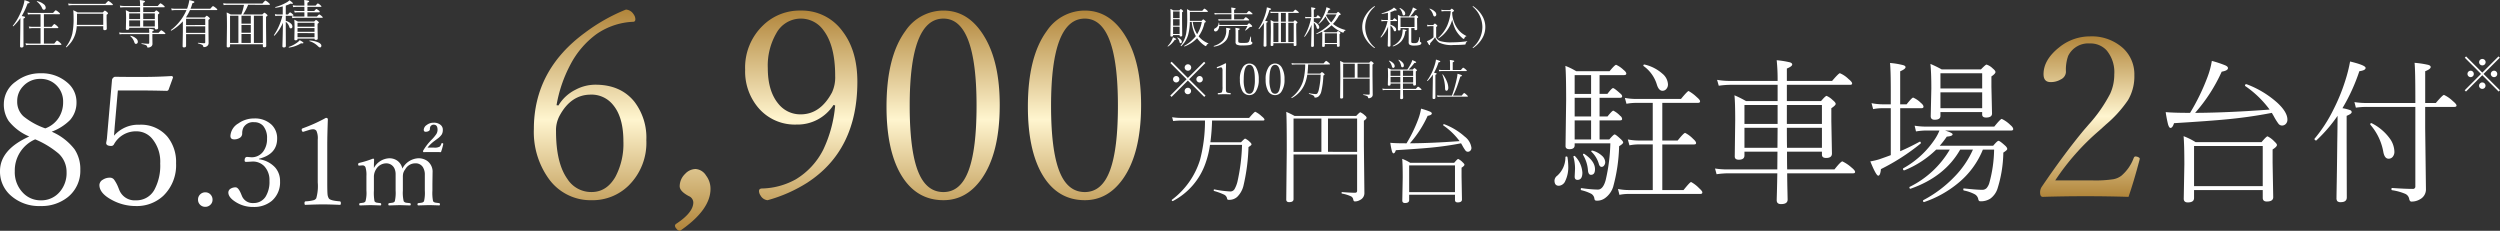
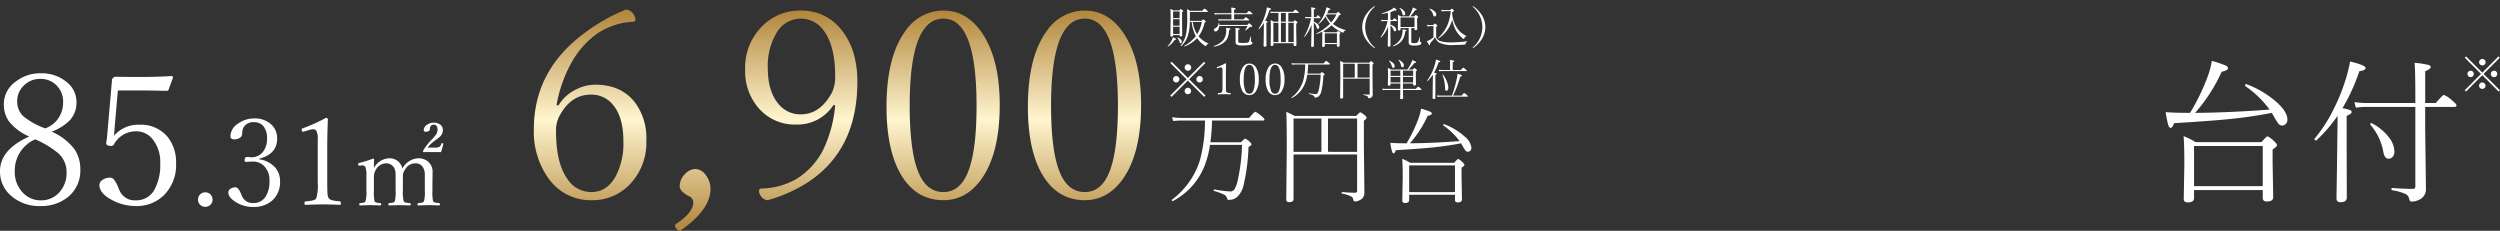
<svg xmlns="http://www.w3.org/2000/svg" width="575.096" height="53.086" viewBox="0 0 575.096 53.086">
  <rect x="0" y="0" width="575.096" height="53.086" fill="#333333" stroke="none" />
  <defs>
    <linearGradient id="linear-gradient" x1="0.5" x2="0.5" y2="1" gradientUnits="objectBoundingBox">
      <stop offset="0" stop-color="#b1853a" />
      <stop offset="0.498" stop-color="#fff5cf" />
      <stop offset="1" stop-color="#b1853a" />
    </linearGradient>
  </defs>
  <g id="price_sp" transform="translate(11588.287 -3582.359)">
    <path id="パス_35357" data-name="パス 35357" d="M4.99,4.759a.74.74,0,1,1,0,1.479A.74.74,0,0,1,4.5,4.949.71.71,0,0,1,4.99,4.759Zm-2.7,2.7a.72.72,0,0,1,.557.249.71.71,0,0,1,.19.493.7.7,0,0,1-.244.547.734.734,0,0,1-.5.19.74.74,0,0,1,0-1.479Zm5.405,0a.7.7,0,0,1,.547.249.721.721,0,0,1,.186.493.7.7,0,0,1-.239.547.71.71,0,0,1-.493.19.726.726,0,0,1-.557-.244A.734.734,0,0,1,7.2,7.654.724.724,0,0,1,7.7,7.459Zm-2.71,2.7a.7.7,0,0,1,.552.249.728.728,0,0,1,.19.5.7.7,0,0,1-.244.547.727.727,0,0,1-.5.186.712.712,0,0,1-.547-.239.7.7,0,0,1-.19-.493.721.721,0,0,1,.244-.552A.7.7,0,0,1,4.99,10.159Zm.3-1.958,3.77,3.76-.3.3L4.99,8.5l-3.75,3.76-.3-.3L4.692,8.2.962,4.471l.3-.3L4.99,7.9l3.73-3.73.3.3Z" transform="translate(-11022.254 3591.164)" fill="#fff" />
    <g id="グループ_6148" data-name="グループ 6148">
      <path id="パス_35347" data-name="パス 35347" d="M9.2-22.705a9.516,9.516,0,0,1,3.955-3.633A9.726,9.726,0,0,1,17.7-27.48q5.771,0,8.936,3.867a13.61,13.61,0,0,1,2.783,8.906A13.79,13.79,0,0,1,25.283-4.219,11.844,11.844,0,0,1,16.816-.908a11.829,11.829,0,0,1-9.9-5.01A18.4,18.4,0,0,1,3.545-17.285q0-13.535,11.748-22.148a41.57,41.57,0,0,1,9.434-5.332,2.265,2.265,0,0,1,1.758,1.084,2,2,0,0,1,.41,1.143q0,.586-.527.586A15.985,15.985,0,0,0,17.9-39.082a20.419,20.419,0,0,0-5.947,6.973A31.059,31.059,0,0,0,8.76-22.764Zm7.441-2.49q-4.541,0-7.148,4.8a7.043,7.043,0,0,0-.85,3.633q0,7.295,2.607,10.957a6.493,6.493,0,0,0,5.566,3.018q3.457,0,5.479-3.486a16.144,16.144,0,0,0,1.846-8.2q0-5.508-2.373-8.35A6.336,6.336,0,0,0,16.641-25.2ZM44.18-3.516q0,4.746-6.738,9.463a.506.506,0,0,1-.352.176,1.022,1.022,0,0,1-.732-.469,1.074,1.074,0,0,1-.352-.674.577.577,0,0,1,.293-.469Q40.225,1.934,40.225-.41A1.639,1.639,0,0,0,39.2-1.846Q37.09-2.959,37.09-4.131a3.99,3.99,0,0,1,1.26-2.842,3.359,3.359,0,0,1,2.4-1.113,3.076,3.076,0,0,1,2.4,1.494A5.026,5.026,0,0,1,44.18-3.516Zm28.3-19.307a9.855,9.855,0,0,1-8.525,4.512,11,11,0,0,1-8.906-4.014,12.9,12.9,0,0,1-2.9-8.584,13.382,13.382,0,0,1,4.189-10.283,12.064,12.064,0,0,1,8.584-3.34,11.551,11.551,0,0,1,9.7,4.863q3.34,4.424,3.34,11.514,0,15.7-11.455,23.174A33.482,33.482,0,0,1,57.3-.908a2.074,2.074,0,0,1-1.611-1.084,1.852,1.852,0,0,1-.352-1.025q0-.586.732-.586a16.767,16.767,0,0,0,7.734-2.109,16.737,16.737,0,0,0,6.328-6.855,29.394,29.394,0,0,0,2.725-10.137ZM64.922-42.686a6.416,6.416,0,0,0-5.6,3.369,14.809,14.809,0,0,0-1.963,8.027q0,5.273,2.432,8.2a6.435,6.435,0,0,0,5.127,2.432q4.512,0,7.207-5.039a8.275,8.275,0,0,0,.732-3.838q0-6.914-2.666-10.43A6.373,6.373,0,0,0,64.922-42.686Zm32.842-1.846q5.889,0,9.492,6.123,3.457,5.83,3.457,15.586,0,11.191-4.248,17.109-3.457,4.8-8.7,4.8-6.445,0-9.932-6.152-3.164-5.625-3.164-15.381Q84.668-33.9,89-39.814A10.513,10.513,0,0,1,97.764-44.531Zm0,1.846Q90-42.686,90-22.646q0,11.309,2.344,16.055,1.875,3.809,5.42,3.809,3.955,0,5.8-5.01,1.816-4.893,1.816-14.854Q105.381-42.686,97.764-42.686Zm32.52-1.846q5.889,0,9.492,6.123,3.457,5.83,3.457,15.586,0,11.191-4.248,17.109-3.457,4.8-8.7,4.8-6.445,0-9.932-6.152-3.164-5.625-3.164-15.381,0-11.455,4.336-17.373A10.513,10.513,0,0,1,130.283-44.531Zm0,1.846q-7.764,0-7.764,20.039,0,11.309,2.344,16.055,1.875,3.809,5.42,3.809,3.955,0,5.8-5.01,1.816-4.893,1.816-14.854Q137.9-42.686,130.283-42.686Z" transform="translate(-11469.023 3629.322)" fill="url(#linear-gradient)" />
-       <path id="パス_35348" data-name="パス 35348" d="M25.734-20.3v8.666h3.533q1.406-1.758,1.723-1.758a6.936,6.936,0,0,1,1.828,1.371q.686.6.686.967,0,.316-.457.316H25.734V-.246h4.887q1.477-1.846,1.74-1.846A7.662,7.662,0,0,1,34.225-.65q.721.633.721.949,0,.352-.457.352H18.07a10.2,10.2,0,0,0-2.2.211L15.539-.492a12.522,12.522,0,0,0,2.5.246h5.5V-10.74H20.373a10.516,10.516,0,0,0-2.2.211l-.369-1.354a13.8,13.8,0,0,0,2.531.246h3.2V-20.3H19.723a12.682,12.682,0,0,0-2.232.211l-.369-1.354a14.572,14.572,0,0,0,2.566.246H30.023q1.512-1.828,1.758-1.828A9.287,9.287,0,0,1,33.7-21.586q.721.6.721.932,0,.352-.475.352ZM5.572-10.986v.439q0,.9-1.2.9-.9,0-.9-.721l.141-10.512q0-6.047-.176-7.928a15.374,15.374,0,0,1,2.5,1.23h7.664q1.213-1.477,1.512-1.477A5.981,5.981,0,0,1,16.8-27.9q.65.51.65.861t-.51.352H11.3v4.324H13.1q1.02-1.336,1.3-1.336t1.617,1.2q.475.369.475.686,0,.352-.475.352H11.3v4.289h1.828Q14.2-18.51,14.467-18.51a5.611,5.611,0,0,1,1.582,1.2.926.926,0,0,1,.439.721q0,.316-.475.316H11.3v4.395h2.232q1-1.16,1.23-1.16.264,0,1.354,1.02.615.563.615.826,0,.3-.932.861A38.907,38.907,0,0,1,14.432-1a5.065,5.065,0,0,1-1.793,2.549,3.064,3.064,0,0,1-1.811.65,1.131,1.131,0,0,1-.562-.088.725.725,0,0,1-.158-.422A1.511,1.511,0,0,0,9.387.615,9.811,9.811,0,0,0,7.1-.211a.221.221,0,0,1-.123-.229q0-.281.211-.246A28.717,28.717,0,0,0,10.9-.352q1.213,0,1.811-2.2a41.083,41.083,0,0,0,1.072-8.437Zm0-11.373H9.352v-4.324H5.572Zm0,.9v4.289H9.352v-4.289Zm0,5.186v4.395H9.352v-4.395Zm15.873-12.48a.152.152,0,0,1-.07-.123q0-.246.264-.246a.072.072,0,0,1,.053.018A9.236,9.236,0,0,1,25.77-27a3.387,3.387,0,0,1,1.266,2.408,1.558,1.558,0,0,1-.4,1.125,1.119,1.119,0,0,1-.861.387q-.826,0-1.266-1.336A8.131,8.131,0,0,0,21.445-28.758ZM9.422-9.07a.119.119,0,0,1-.035-.088q0-.158.246-.158h.053a5.164,5.164,0,0,1,2.2,1.213A2.049,2.049,0,0,1,12.6-6.645a1.216,1.216,0,0,1-.246.738.7.7,0,0,1-.562.334q-.475,0-.668-.721A6.248,6.248,0,0,0,9.422-9.07ZM3.445-7.77q0-.193.229-.193.211,0,.246.158A14.437,14.437,0,0,1,4.1-5.748a7.251,7.251,0,0,1-.686,3.41A1.727,1.727,0,0,1,1.934-1.23q-1,0-1-1.213a1.47,1.47,0,0,1,.615-1.09A5.664,5.664,0,0,0,3.445-7.77Zm1.846-.123q-.035-.141.141-.193A.289.289,0,0,1,5.52-8.1a.167.167,0,0,1,.141.07A5.931,5.931,0,0,1,7.348-4.254q0,1.67-1.125,1.67-.65,0-.65-.756L5.66-5.15A10.377,10.377,0,0,0,5.291-7.893Zm2.2-.457q0-.035,0-.053,0-.193.211-.193a.119.119,0,0,1,.088.035q2.461,1.67,2.461,3.516,0,1.3-.932,1.3-.58,0-.686-1A7.966,7.966,0,0,0,7.488-8.35ZM54.422-9.07q0,2.707.035,4.078H65.338Q66.8-6.838,67.166-6.838a9.005,9.005,0,0,1,2.092,1.406q.826.668.826,1.02,0,.316-.457.316H54.457q.018,2.285.07,4.359.035,1.494.035,1.688,0,1.037-1.512,1.037-1,0-1-.9,0-.176.053-2,.053-1.969.088-4.184h-11.3a20.772,20.772,0,0,0-2.672.211L37.863-5.2a18.546,18.546,0,0,0,3.059.211H52.189l.035-4.078H44.631v.861q0,.984-1.3.984-.932,0-.932-.756l.105-8.3q0-4.219-.176-5.766A23.672,23.672,0,0,1,45-20.707h7.26v-3.744h-10.9a19.408,19.408,0,0,0-2.637.211l-.387-1.354a17.163,17.163,0,0,0,3.023.246h10.9a43.144,43.144,0,0,0-.211-4.764,21.729,21.729,0,0,1,3.059.492q.51.176.51.492,0,.422-1.23.932v2.848H64.793q1.529-1.775,1.793-1.775a6.323,6.323,0,0,1,1.986,1.336q.826.668.826,1.02,0,.316-.457.316H54.387v3.744h7.857q1.02-1.2,1.283-1.2a4.719,4.719,0,0,1,1.441,1q.65.527.65.844,0,.334-1,1V-16.1l.141,7.453q0,1.02-1.336,1.02-.967,0-.967-.756V-9.07Zm0-.9h8.033v-4.588H54.387Q54.387-11.479,54.422-9.967Zm-2.2,0,.035-4.588H44.631v4.588Zm2.162-5.484h8.068v-4.359H54.387Zm-2.127,0v-4.359H44.631v4.359ZM88.734-9.545a22.5,22.5,0,0,1-7.312,4.764h-.053q-.264,0-.264-.334a.142.142,0,0,1,.07-.141,20.875,20.875,0,0,0,7.313-6.768,10.383,10.383,0,0,0,1-1.916H86.678a15.08,15.08,0,0,0-2.584.211l-.316-1.318a18,18,0,0,0,2.9.211h15.416q1.441-1.775,1.723-1.775a7.027,7.027,0,0,1,1.951,1.371q.686.563.686.984,0,.316-.475.316H90.756q1.758.545,1.758.861,0,.439-1.336.545a22.06,22.06,0,0,1-1.617,2.092h12.287q.949-1.125,1.213-1.125.316,0,1.441,1.02.58.492.58.861,0,.264-.9.826a28.95,28.95,0,0,1-1.371,8.385,4.632,4.632,0,0,1-1.617,2.2,3.985,3.985,0,0,1-2.3.615q-.387,0-.475-.475A1.631,1.631,0,0,0,97.629.738a9.181,9.181,0,0,0-2.514-.879q-.141-.035-.141-.246,0-.264.176-.229,2.918.316,4.1.316a1.4,1.4,0,0,0,1.09-.4,3.288,3.288,0,0,0,.65-1.283,30.306,30.306,0,0,0,1.072-7.559H99.475a19.259,19.259,0,0,1-5.713,7.717A24.6,24.6,0,0,1,86.01,2.5a.135.135,0,0,1-.053.018q-.246,0-.246-.3a.142.142,0,0,1,.07-.141,27.885,27.885,0,0,0,7.207-5.432,21.223,21.223,0,0,0,4.2-6.187H94.254Q90.721-3.322,82.881-.562a.135.135,0,0,1-.053.018q-.246,0-.246-.3a.142.142,0,0,1,.07-.141,21.817,21.817,0,0,0,9.211-8.561Zm-8.279.369q2-.844,4.465-2.18a.072.072,0,0,1,.053-.018q.229,0,.229.3a.185.185,0,0,1-.07.158,49.062,49.062,0,0,1-9.105,5.854q-.141,1.512-.615,1.512-.492,0-1.828-3.287a15.518,15.518,0,0,0,2.092-.492q2.2-.773,2.619-.949V-19.072H76.342a10.911,10.911,0,0,0-2.109.211l-.369-1.371a13.51,13.51,0,0,0,2.443.264h1.986v-3.023q0-4.729-.176-6.486a17.631,17.631,0,0,1,3.059.51q.51.158.51.457,0,.422-1.23.949v7.594h1.477q1.23-1.547,1.512-1.547a5.571,5.571,0,0,1,1.723,1.178q.65.527.65.914,0,.352-.457.352h-4.9Zm18.861-9h-9.6v.861q0,.9-1.336.9-.9,0-.9-.826l.141-6.363q0-3.568-.211-5.66A27.3,27.3,0,0,1,90-28h9.035q1.072-1.107,1.283-1.107a3.529,3.529,0,0,1,1.441.9q.615.492.615.826,0,.369-.932,1v2.373l.141,6.152q0,.932-1.371.932-.9,0-.9-.721Zm0-.9v-3.639h-9.6v3.639Zm0-4.535v-3.5h-9.6v3.5Z" transform="translate(-11231.627 3626.322)" fill="#fff" />
-       <path id="パス_35349" data-name="パス 35349" d="M22.979-1.676q-4.951-.152-9.928-.152-4.9,0-9.775.152-.635,0-.635-.99A2.36,2.36,0,0,1,3-3.961q5.23-7.693,9.775-13.152l.99-1.143a33.469,33.469,0,0,0,5-7.16,10.566,10.566,0,0,0,.939-4.443,7.794,7.794,0,0,0-1.8-5.561,5.019,5.019,0,0,0-3.809-1.549,5.138,5.138,0,0,0-5,2.869,9.5,9.5,0,0,0-.508,3.682,2,2,0,0,1-1.193,1.727,4.417,4.417,0,0,1-2.361.609q-1.6,0-1.6-1.828,0-3.3,3.58-6.145a11.2,11.2,0,0,1,7.084-2.539A10.739,10.739,0,0,1,21.709-35.9a8.158,8.158,0,0,1,2.615,6.246,10.716,10.716,0,0,1-1.473,5.738,27.648,27.648,0,0,1-5.027,5.561l-1.6,1.447A54.993,54.993,0,0,0,6.119-5.459h8.633A26.8,26.8,0,0,0,19.5-5.738a4.288,4.288,0,0,0,1.854-.812,9.828,9.828,0,0,0,2.818-4.062q.152-.355.406-.355a1.428,1.428,0,0,1,.686.178q.3.152.3.33l-.051.279Q24.248-5.357,22.979-1.676Z" transform="translate(-11121.627 3629.322)" fill="url(#linear-gradient)" />
      <path id="パス_35350" data-name="パス 35350" d="M27.949-18q-5.027.984-10.441,1.494-4.025.387-12.059.879-.334,1.09-.809,1.09-.316,0-.562-.809a26.481,26.481,0,0,1-.545-2.83Q5.273-18,9.141-18a48.632,48.632,0,0,0,4.008-8.244,18.813,18.813,0,0,0,1-3.709,25.325,25.325,0,0,1,3.076,1.02q.633.281.633.633,0,.58-1.441.826A37.825,37.825,0,0,1,10.3-18h.246q7.576-.053,16.893-.756a23.432,23.432,0,0,0-5.59-5.4.152.152,0,0,1-.07-.123q0-.316.3-.316h.053a22.369,22.369,0,0,1,7.1,4.289q2.3,2.145,2.3,3.85a1.378,1.378,0,0,1-.387,1.02,1.192,1.192,0,0,1-.879.352,1.056,1.056,0,0,1-.809-.439,13.99,13.99,0,0,1-1.09-1.758ZM25.857-.246h-15.8V1.582q0,1.02-1.441,1.02-.932,0-.932-.861l.141-7.893q0-4.535-.176-6.486a15.439,15.439,0,0,1,2.76,1.371h15.17Q26.7-12.6,26.965-12.6a5.377,5.377,0,0,1,1.547,1.16q.615.563.615.826,0,.4-1,1.037v3.094l.141,7.875q0,1-1.477,1-.932,0-.932-.844Zm0-.9v-9.229h-15.8v9.229Zm18.334-17.93a9.969,9.969,0,0,1,1.793.457.487.487,0,0,1,.334.439q0,.4-1.16.861v6.152l.035,12.6q0,1.107-1.371,1.107A1.069,1.069,0,0,1,43,2.3a1.139,1.139,0,0,1-.176-.721q0-.193.018-1.424.088-4.518.158-11.215.07-4.166.07-6.258A33.694,33.694,0,0,1,38.2-11.672a.1.1,0,0,1-.07.035.393.393,0,0,1-.264-.141.336.336,0,0,1-.123-.211.071.071,0,0,1,.035-.07,33.278,33.278,0,0,0,4.342-6.7,43.133,43.133,0,0,0,2.725-6.662,34.3,34.3,0,0,0,1.107-4.395q3.568.861,3.568,1.477,0,.563-1.441.756A42.949,42.949,0,0,1,44.191-19.072Zm16.77-1.2V-21.34q0-6.469-.176-8.174a22.011,22.011,0,0,1,3.146.475q.563.176.563.492,0,.475-1.266.967v7.313h2.443q1.582-1.863,1.881-1.863a7.518,7.518,0,0,1,2.021,1.406q.861.7.861,1.037,0,.316-.51.316h-6.7v4.9L63.4-.51a2.559,2.559,0,0,1-1.336,2.373,3.782,3.782,0,0,1-2,.545q-.387,0-.51-.58a1.586,1.586,0,0,0-.914-1.2A12.516,12.516,0,0,0,55.6-.211q-.141-.035-.141-.246,0-.264.176-.264,2.918.211,4.711.211a.536.536,0,0,0,.615-.6V-19.371h-11.2a17.26,17.26,0,0,0-2.479.176l-.334-1.283a18.027,18.027,0,0,0,2.813.211Zm-10.336,5.01a.189.189,0,0,1-.035-.105q0-.264.246-.264a.2.2,0,0,1,.088.018A11.5,11.5,0,0,1,55-12.217a5.431,5.431,0,0,1,1.143,3.111,1.79,1.79,0,0,1-.4,1.23,1.185,1.185,0,0,1-.932.422q-.9,0-1.2-1.477A12.979,12.979,0,0,0,50.625-15.258Z" transform="translate(-11093.627 3626.322)" fill="#fff" />
      <path id="パス_35351" data-name="パス 35351" d="M10.559-17.238a47.656,47.656,0,0,1-.387,5h7.043q.809-.844.949-.844a3.466,3.466,0,0,1,1.078.773q.387.328.387.574,0,.188-.691.6A44.21,44.21,0,0,1,17.766-2.18,5.375,5.375,0,0,1,16.324.34a2.7,2.7,0,0,1-1.8.668.737.737,0,0,1-.41-.07.53.53,0,0,1-.117-.316,1.256,1.256,0,0,0-.75-.844,13.958,13.958,0,0,0-2.227-.809q-.082-.023-.082-.152,0-.234.152-.211a25.214,25.214,0,0,0,3.7.48,1.136,1.136,0,0,0,.984-.633,6.773,6.773,0,0,0,.621-1.617,43.574,43.574,0,0,0,1.055-8.473H10.078a20.987,20.987,0,0,1-1.055,4.3A15.561,15.561,0,0,1,1.559,1.277a.1.1,0,0,1-.047.012q-.223,0-.223-.234a.1.1,0,0,1,.035-.07A18.111,18.111,0,0,0,7.8-8.227,35.384,35.384,0,0,0,8.93-17.238H3.551a17.488,17.488,0,0,0-1.945.117L1.371-18a13.586,13.586,0,0,0,2.18.164H19.078Q20.3-19.254,20.5-19.254a5.866,5.866,0,0,1,1.465,1.031q.645.516.645.773,0,.211-.3.211ZM29.3-9.434V.844q0,.691-1.008.691-.668,0-.668-.6l.117-11.379q0-7.441-.117-8.789a19.077,19.077,0,0,1,1.91.938h14.18q.785-.844.949-.844a3.908,3.908,0,0,1,1.078.75q.363.281.363.527t-.621.668v5.766L45.6-.621a1.744,1.744,0,0,1-1.031,1.676,2.234,2.234,0,0,1-1.172.316q-.281,0-.363-.434a.972.972,0,0,0-.574-.762,8.79,8.79,0,0,0-2.016-.609Q40.35-.457,40.35-.6q0-.176.117-.176,1.934.152,2.977.152.48,0,.48-.457V-9.434Zm0-.6h6.41V-17.7H29.3Zm14.625,0V-17.7h-6.7v7.664ZM67.833-12q-3.352.656-6.961,1-2.684.258-8.039.586-.223.727-.539.727-.211,0-.375-.539a17.654,17.654,0,0,1-.363-1.887q1.16.117,3.738.117a32.421,32.421,0,0,0,2.672-5.5,12.542,12.542,0,0,0,.668-2.473,16.883,16.883,0,0,1,2.051.68q.422.188.422.422,0,.387-.961.551A25.217,25.217,0,0,1,56.067-12h.164q5.051-.035,11.262-.5a15.621,15.621,0,0,0-3.727-3.6.1.1,0,0,1-.047-.082q0-.211.2-.211h.035a14.913,14.913,0,0,1,4.734,2.859,3.87,3.87,0,0,1,1.535,2.566.919.919,0,0,1-.258.68.8.8,0,0,1-.586.234.7.7,0,0,1-.539-.293,9.327,9.327,0,0,1-.727-1.172ZM66.438-.164H55.9V1.055q0,.68-.961.68-.621,0-.621-.574L54.415-4.1q0-3.023-.117-4.324a10.293,10.293,0,0,1,1.84.914H66.251Q67-8.4,67.177-8.4a3.585,3.585,0,0,1,1.031.773q.41.375.41.551,0,.27-.668.691v2.063l.094,5.25q0,.668-.984.668-.621,0-.621-.562Zm0-.6V-6.914H55.9V-.762Z" transform="translate(-11320.023 3627.322)" fill="#fff" />
      <path id="パス_35354" data-name="パス 35354" d="M5.444-4.99a11.83,11.83,0,0,1-.361,2.861,6.315,6.315,0,0,1-.63,1.5,5.681,5.681,0,0,1-.981,1.2.04.04,0,0,1-.029.01Q3.335.581,3.335.5a.054.054,0,0,1,0-.024A6.748,6.748,0,0,0,4.585-2.251,19.857,19.857,0,0,0,4.844-6.03q0-1.265-.059-1.89a6.04,6.04,0,0,1,.728.381H8.3q.42-.508.5-.508a1.849,1.849,0,0,1,.581.4q.21.176.21.269t-.142.088H5.454V-6.2q0,.664-.01.962h2.71q.3-.342.381-.342a1.494,1.494,0,0,1,.43.322.367.367,0,0,1,.151.239q0,.088-.293.22a8.073,8.073,0,0,1-1.357,3.11A5.26,5.26,0,0,0,9.688-.068a.04.04,0,0,1,.034.039q0,.049-.063.068a.672.672,0,0,0-.41.42Q9.2.581,9.121.581A.667.667,0,0,1,8.843.449,6.333,6.333,0,0,1,7.114-1.26,7.514,7.514,0,0,1,4.224.659h-.01q-.068,0-.068-.1,0-.034.02-.044A8.853,8.853,0,0,0,6.826-1.719,8.55,8.55,0,0,1,5.874-4.99Zm1.68,2.832A7.966,7.966,0,0,0,8.193-4.99H6.1a12.2,12.2,0,0,0,.3,1.328A6.451,6.451,0,0,0,7.124-2.158Zm-4.033.19h-1.5v.122q0,.229-.371.229-.249,0-.249-.19l.049-3.5q0-2.085-.049-2.676a4.363,4.363,0,0,1,.688.342H3.042q.254-.308.327-.308t.371.259q.171.146.171.229T3.652-7.2v1.733l.039,3.574q0,.249-.352.249-.249,0-.249-.19Zm0-.249V-3.882h-1.5v1.665Zm0-1.914V-5.61h-1.5v1.479Zm0-1.729V-7.393h-1.5v1.533ZM2.554-1.338a.053.053,0,0,1-.01-.029q0-.044.059-.044a.054.054,0,0,1,.024,0,2.1,2.1,0,0,1,.762.493A.667.667,0,0,1,3.6-.469a.441.441,0,0,1-.088.288.2.2,0,0,1-.166.093q-.215,0-.278-.293A2.009,2.009,0,0,0,2.554-1.338ZM.444.659a.053.053,0,0,1-.029.01Q.332.669.332.6A.033.033,0,0,1,.342.571,4.982,4.982,0,0,0,1.284-.771a3.305,3.305,0,0,0,.269-.679q.762.313.762.449,0,.117-.342.132A5.018,5.018,0,0,1,.444.659ZM12.219-4.3h6.44q.327-.381.41-.381a1.723,1.723,0,0,1,.508.381q.21.186.21.3,0,.171-.391.171a.514.514,0,0,0-.347.19,5.2,5.2,0,0,1-.8.62.06.06,0,0,1-.034.01q-.063,0-.063-.054a.033.033,0,0,1,.01-.024,6.57,6.57,0,0,0,.537-.962H12.209a1.775,1.775,0,0,1-.332.952.669.669,0,0,1-.527.3.341.341,0,0,1-.264-.112A.321.321,0,0,1,11-3.145a.433.433,0,0,1,.288-.391,1.406,1.406,0,0,0,.781-1.24.046.046,0,0,1,.049-.039.057.057,0,0,1,.063.049A2.6,2.6,0,0,1,12.219-4.3Zm2.793-1.279V-6.743h-3.1a5.12,5.12,0,0,0-.737.059l-.093-.376a4.38,4.38,0,0,0,.811.068h3.12v-.22a8.573,8.573,0,0,0-.059-1.079,5.787,5.787,0,0,1,.884.137q.146.049.146.132,0,.117-.352.259v.771h2.881q.454-.527.527-.527a2.02,2.02,0,0,1,.581.4q.249.205.249.288t-.127.088H15.632v1.162H17.8q.439-.5.513-.5a1.832,1.832,0,0,1,.552.381q.239.205.239.283t-.142.088H12.79a5.472,5.472,0,0,0-.718.068l-.093-.376a5.2,5.2,0,0,0,.8.059Zm4.385,4q.01-.039.063-.039t.068.049l-.01.923q0,.2.132.239a.261.261,0,0,1,.181.259q0,.342-.669.483A10.253,10.253,0,0,1,17.5.42,2.8,2.8,0,0,1,16.223.234.692.692,0,0,1,15.959-.4l.01-1.528q0-1.26-.039-1.7a7.026,7.026,0,0,1,.879.156q.112.034.112.112,0,.137-.342.259V-.63q0,.327.176.4a2.462,2.462,0,0,0,.8.078,8.994,8.994,0,0,0,.977-.034.963.963,0,0,0,.361-.122.769.769,0,0,0,.234-.361Q19.226-.933,19.4-1.582ZM11.008.688q-.068.01-.068-.1,0-.044.029-.054A4.529,4.529,0,0,0,13.088-.742a3.586,3.586,0,0,0,.723-2.407,3.412,3.412,0,0,0-.029-.469q1.021.083,1.021.259,0,.122-.332.239A7.891,7.891,0,0,1,14.3-1.865a3.016,3.016,0,0,1-.43,1A4.233,4.233,0,0,1,11.008.688ZM24.662-.1v.41q0,.239-.371.239-.259,0-.259-.21L24.081-2.7q0-2.1-.059-2.7a4.673,4.673,0,0,1,.732.361h1.06V-7.061H24.721a4.794,4.794,0,0,0-.688.049l-.088-.356a6.068,6.068,0,0,0,.767.059h4.482q.449-.508.513-.508a2.574,2.574,0,0,1,.571.391q.239.19.239.278t-.142.088H28.1v2.021h1.162q.288-.332.356-.332a1.221,1.221,0,0,1,.41.283q.181.142.181.239t-.288.269v1.553l.049,3.32q0,.259-.391.259-.249,0-.249-.21V-.1ZM26.4-.347h1.128V-4.79H26.4Zm-.581,0V-4.79H24.662V-.347Zm3.521,0V-4.79H28.1V-.347ZM27.523-5.039V-7.061H26.4v2.021Zm-4.766-.21q.605.093.605.229,0,.1-.308.229v1.719L23.075.41q0,.3-.381.3-.288,0-.288-.249,0-.044.01-.405.029-1.206.049-3.115.01-.571.01-1.709A8.077,8.077,0,0,1,21.381-3.35a.053.053,0,0,1-.029.01q-.1,0-.1-.083a.043.043,0,0,1,0-.02A10.369,10.369,0,0,0,22.3-5.366a13.174,13.174,0,0,0,.645-1.855,7.484,7.484,0,0,0,.215-1.118q.986.239.986.4t-.391.21A12.99,12.99,0,0,1,22.758-5.249Zm13.9-1a6.63,6.63,0,0,1-1.494,1.7.033.033,0,0,1-.024.01.073.073,0,0,1-.083-.083.052.052,0,0,1,.01-.029A8.522,8.522,0,0,0,36.573-7.31a4.953,4.953,0,0,0,.283-1.055q.908.283.908.435t-.371.186q-.205.5-.352.776h2.129q.312-.332.381-.332t.43.322q.171.161.171.259t-.381.21a8,8,0,0,1-1.4,1.978l.269.21a7.455,7.455,0,0,0,2.6,1.187.04.04,0,0,1,.034.039.066.066,0,0,1-.044.063.614.614,0,0,0-.391.4.121.121,0,0,1-.127.107,1.171,1.171,0,0,1-.352-.107,7.946,7.946,0,0,1-2.1-1.382q-.059-.059-.22-.2a8.948,8.948,0,0,1-1.929,1.362,3.925,3.925,0,0,1,.439.239h2.671q.254-.288.317-.288t.381.259q.181.146.181.22,0,.093-.22.239v.771L39.913.474q0,.259-.371.259-.259,0-.259-.21V.112H36.5V.5q0,.259-.371.259-.249,0-.249-.21l.029-1.943V-2.744a12.053,12.053,0,0,1-1.289.552H34.61q-.068,0-.068-.088,0-.034.02-.044A12.477,12.477,0,0,0,37.706-4.58,6.4,6.4,0,0,1,36.656-6.25Zm.127-.22a6.059,6.059,0,0,0,1.191,1.587,9.285,9.285,0,0,0,1.206-1.836H36.925s-.026.049-.078.137Zm2.5,6.333V-2.363H36.5V-.137ZM33.966-5.85v.8a2.517,2.517,0,0,1,.972.664.965.965,0,0,1,.278.615q0,.381-.312.381-.21,0-.278-.278a2.163,2.163,0,0,0-.659-1.172v.381l.02,4.941q0,.278-.391.278-.249,0-.249-.229,0-.068.015-.6.049-1.758.083-4.258a10.247,10.247,0,0,1-1.562,2.749.047.047,0,0,1-.034.015.073.073,0,0,1-.083-.083.043.043,0,0,1,0-.02A13.124,13.124,0,0,0,33.326-5.85h-.674a4.365,4.365,0,0,0-.61.049l-.1-.356a4.069,4.069,0,0,0,.7.059h.752v-1a10.829,10.829,0,0,0-.059-1.24,4.928,4.928,0,0,1,.84.137q.151.049.151.132,0,.127-.361.273v1.7h.552q.288-.43.366-.43t.459.352q.161.146.161.239t-.127.088ZM47.944-8.618a.06.06,0,0,1,.068.068.158.158,0,0,1-.068.112A6.19,6.19,0,0,0,45.781-3.8,6.241,6.241,0,0,0,47.944.85q.068.059.068.1a.06.06,0,0,1-.068.068.282.282,0,0,1-.132-.059A7.169,7.169,0,0,1,45.82-1.191,5.094,5.094,0,0,1,45.1-3.8a5.094,5.094,0,0,1,.718-2.607,6.85,6.85,0,0,1,2.031-2.173A.188.188,0,0,1,47.944-8.618Zm3.649,3.438v.82q1.318.464,1.318,1.177,0,.352-.317.352-.171,0-.283-.308a2.15,2.15,0,0,0-.718-1.021v1.421L51.6.41Q51.6.7,51.241.7q-.278,0-.278-.239,0-.049.015-.532.044-1.562.073-3.828a7.152,7.152,0,0,1-1.6,2.471.06.06,0,0,1-.034.01q-.093,0-.093-.073a.043.043,0,0,1,0-.02,10.018,10.018,0,0,0,1.6-3.667h-.791a2.908,2.908,0,0,0-.581.059l-.1-.381a3.5,3.5,0,0,0,.684.073h.879V-7.08a11.065,11.065,0,0,1-1.387.239q-.063.01-.063-.078a.054.054,0,0,1,.034-.054,9.236,9.236,0,0,0,2.319-.947A2.763,2.763,0,0,0,52.4-8.3q.63.469.63.566,0,.122-.21.122a1.885,1.885,0,0,1-.239-.02,7.3,7.3,0,0,1-.991.391V-5.43h.522q.308-.41.386-.41a1.415,1.415,0,0,1,.469.322q.171.142.171.239t-.127.1Zm4.79,1.611v3.11a.289.289,0,0,0,.146.293,1.478,1.478,0,0,0,.493.054,1.237,1.237,0,0,0,.835-.19,2.859,2.859,0,0,0,.4-1.147q.01-.039.063-.039t.068.049q-.02.6-.02.879a.214.214,0,0,0,.161.22.225.225,0,0,1,.171.249q0,.254-.381.4a4.156,4.156,0,0,1-1.25.142,2,2,0,0,1-1.064-.19.677.677,0,0,1-.225-.581l.01-.928V-3.569h-1.88v.322q0,.229-.361.229-.249,0-.249-.21l.029-1.812q0-1.118-.039-1.572a6.049,6.049,0,0,1,.7.352h1.86a9.4,9.4,0,0,0,.674-1.353,4.758,4.758,0,0,0,.239-.708,7.269,7.269,0,0,1,.723.356q.132.083.132.156,0,.132-.381.146a8.64,8.64,0,0,1-1.084,1.4h.908q.283-.322.356-.322t.371.249q.181.156.181.254t-.249.249v.742L57.75-3.34q0,.249-.371.249-.249,0-.249-.19v-.288Zm.747-.249V-6.011H53.912v2.192ZM53.688-8.1a.029.029,0,0,1-.015-.024q0-.073.078-.073a.054.054,0,0,1,.024,0,2.823,2.823,0,0,1,.933.679.963.963,0,0,1,.283.605.464.464,0,0,1-.112.327.318.318,0,0,1-.239.1q-.234,0-.3-.391A2.514,2.514,0,0,0,53.688-8.1ZM52.2.64h-.015q-.063,0-.063-.093A.052.052,0,0,1,52.145.5,4.169,4.169,0,0,0,53.717-.776a3.674,3.674,0,0,0,.6-1.553A5.674,5.674,0,0,0,54.4-3.2a.4.4,0,0,0-.01-.088,7.408,7.408,0,0,1,.757.137q.142.039.142.122,0,.112-.3.21A3.991,3.991,0,0,1,54.1-.532,4.414,4.414,0,0,1,52.2.64Zm8.381-8.6a.052.052,0,0,1-.01-.029q0-.054.068-.054a.054.054,0,0,1,.024,0,3.054,3.054,0,0,1,1.128.664.947.947,0,0,1,.347.654.5.5,0,0,1-.122.356.365.365,0,0,1-.288.122q-.205,0-.317-.381A2.928,2.928,0,0,0,60.579-7.959Zm8.462,6.2a.031.031,0,0,1,.02.029A.079.079,0,0,1,69-1.66a.5.5,0,0,0-.249.151,1.045,1.045,0,0,0-.161.3q-.054.132-.142.132a.779.779,0,0,1-.337-.21,6.8,6.8,0,0,1-1.523-1.86A9.35,9.35,0,0,1,65.8-5.488a7.393,7.393,0,0,1-3.125,4.282.043.043,0,0,1-.02,0q-.073,0-.073-.093a.06.06,0,0,1,.01-.034,8.434,8.434,0,0,0,2.061-2.817,10.745,10.745,0,0,0,.806-3.315H64.09a4.7,4.7,0,0,0-.723.059l-.088-.386a3.71,3.71,0,0,0,.8.078h1.24q.308-.322.381-.322t.347.249q.181.166.181.229,0,.093-.439.352A6.683,6.683,0,0,0,66.9-3.623a5.174,5.174,0,0,0,1.06,1.182A6.233,6.233,0,0,0,69.041-1.763ZM69.2-.542q.054-.01.054.059a.067.067,0,0,1-.034.063.67.67,0,0,0-.254.205.679.679,0,0,0-.073.273.181.181,0,0,1-.181.161q-1.123.1-2.559.1a6.656,6.656,0,0,1-3.369-.552,2.547,2.547,0,0,1-.918-1.235A10.782,10.782,0,0,1,60.726-.093v.078q0,.371-.151.371-.122,0-.605-.928a3.031,3.031,0,0,0,.547-.22,4.967,4.967,0,0,0,.972-.659V-4.014h-.649a3.633,3.633,0,0,0-.742.073l-.1-.4a4.051,4.051,0,0,0,.84.078h.581q.317-.352.386-.352.088,0,.41.283.161.137.161.239t-.269.269v2.393a1.8,1.8,0,0,0,.879.84,8.861,8.861,0,0,0,2.817.3A24.517,24.517,0,0,0,69.2-.542Zm1.364-8.076a.176.176,0,0,1,.1.039A6.85,6.85,0,0,1,72.7-6.406,5.094,5.094,0,0,1,73.418-3.8,5.094,5.094,0,0,1,72.7-1.191a6.919,6.919,0,0,1-2,2.153.216.216,0,0,1-.112.059q-.078,0-.078-.068,0-.049.078-.112A6.222,6.222,0,0,0,72.739-3.8a6.207,6.207,0,0,0-2.183-4.658.145.145,0,0,1-.049-.1A.052.052,0,0,1,70.567-8.618ZM4.99,4.759a.74.74,0,1,1,0,1.479A.74.74,0,0,1,4.5,4.949.71.71,0,0,1,4.99,4.759Zm-2.7,2.7a.72.72,0,0,1,.557.249.71.71,0,0,1,.19.493.7.7,0,0,1-.244.547.734.734,0,0,1-.5.19.74.74,0,0,1,0-1.479Zm5.405,0a.7.7,0,0,1,.547.249.721.721,0,0,1,.186.493.7.7,0,0,1-.239.547.71.71,0,0,1-.493.19.726.726,0,0,1-.557-.244A.734.734,0,0,1,7.2,7.654.724.724,0,0,1,7.7,7.459Zm-2.71,2.7a.7.7,0,0,1,.552.249.728.728,0,0,1,.19.5.7.7,0,0,1-.244.547.727.727,0,0,1-.5.186.712.712,0,0,1-.547-.239.7.7,0,0,1-.19-.493.721.721,0,0,1,.244-.552A.7.7,0,0,1,4.99,10.159Zm.3-1.958,3.77,3.76-.3.3L4.99,8.5l-3.75,3.76-.3-.3L4.692,8.2.962,4.471l.3-.3L4.99,7.9l3.73-3.73.3.3Zm8.332-3.672q.161,0,.161.127Q13.737,5.97,13.737,6.8V9.837q0,.752.024.981a.811.811,0,0,0,.1.317q.107.2.908.254.088.01.088.146t-.068.142q-.889-.039-1.411-.039-.454,0-1.44.039-.068,0-.068-.142t.1-.146a3.013,3.013,0,0,0,.664-.1.365.365,0,0,0,.205-.156,3.644,3.644,0,0,0,.122-1.3V6.326a1.492,1.492,0,0,0-.107-.728.331.331,0,0,0-.283-.132,1.275,1.275,0,0,0-.361.073l-.439.137q-.127,0-.127-.2,0-.059.112-.1A12.809,12.809,0,0,0,13.625,4.529Zm5.52.049A1.793,1.793,0,0,1,20.727,5.6,5.07,5.07,0,0,1,21.3,8.2a4.852,4.852,0,0,1-.708,2.852,1.727,1.727,0,0,1-1.45.8,1.816,1.816,0,0,1-1.655-1.025,5.249,5.249,0,0,1-.527-2.563,4.865,4.865,0,0,1,.723-2.9A1.752,1.752,0,0,1,19.145,4.578Zm0,.308q-1.294,0-1.294,3.34a6.546,6.546,0,0,0,.391,2.676.979.979,0,0,0,.9.635q.659,0,.967-.835a7.57,7.57,0,0,0,.3-2.476Q20.414,4.886,19.145,4.886Zm5.92-.308A1.793,1.793,0,0,1,26.646,5.6a5.07,5.07,0,0,1,.576,2.6,4.852,4.852,0,0,1-.708,2.852,1.727,1.727,0,0,1-1.45.8,1.816,1.816,0,0,1-1.655-1.025,5.249,5.249,0,0,1-.527-2.563,4.865,4.865,0,0,1,.723-2.9A1.752,1.752,0,0,1,25.064,4.578Zm0,.308q-1.294,0-1.294,3.34a6.546,6.546,0,0,0,.391,2.676.979.979,0,0,0,.9.635q.659,0,.967-.835a7.57,7.57,0,0,0,.3-2.476Q26.334,4.886,25.064,4.886Zm7.595-.068A19.857,19.857,0,0,1,32.5,6.9h2.935q.337-.352.4-.352a1.444,1.444,0,0,1,.449.322q.161.137.161.239,0,.078-.288.249a18.421,18.421,0,0,1-.488,3.73,2.24,2.24,0,0,1-.6,1.05,1.127,1.127,0,0,1-.752.278.307.307,0,0,1-.171-.029.221.221,0,0,1-.049-.132.524.524,0,0,0-.312-.352,5.816,5.816,0,0,0-.928-.337q-.034-.01-.034-.063,0-.1.063-.088a10.506,10.506,0,0,0,1.543.2.473.473,0,0,0,.41-.264,2.822,2.822,0,0,0,.259-.674,18.156,18.156,0,0,0,.439-3.53H32.459a8.745,8.745,0,0,1-.439,1.792,6.484,6.484,0,0,1-3.11,3.589.043.043,0,0,1-.02,0q-.093,0-.093-.1a.042.042,0,0,1,.015-.029,7.546,7.546,0,0,0,2.7-3.838,14.744,14.744,0,0,0,.469-3.755H29.739a7.286,7.286,0,0,0-.811.049l-.1-.366a5.661,5.661,0,0,0,.908.068h6.47q.508-.591.591-.591a2.444,2.444,0,0,1,.61.43q.269.215.269.322,0,.088-.127.088Zm8.059,3.252v4.282q0,.288-.42.288-.278,0-.278-.249l.049-4.741q0-3.1-.049-3.662a7.949,7.949,0,0,1,.8.391h5.908q.327-.352.4-.352a1.628,1.628,0,0,1,.449.313q.151.117.151.22t-.259.278v2.4l.049,4.5a.727.727,0,0,1-.43.7.931.931,0,0,1-.488.132q-.117,0-.151-.181a.405.405,0,0,0-.239-.317,3.662,3.662,0,0,0-.84-.254q-.039-.01-.039-.068t.049-.073q.806.063,1.24.063.2,0,.2-.19V8.069Zm0-.249h2.671V4.627H40.718Zm6.094,0V4.627H44.019V7.82Zm7.668,1.367v1.226h2.959q.444-.513.518-.513a2.088,2.088,0,0,1,.562.391q.229.2.229.273,0,.1-.137.1H54.479q0,.771.024,1.357,0,.01.01.317,0,.088,0,.122,0,.312-.41.313-.278,0-.278-.249,0-.044.01-.283.024-.723.029-1.577H50.607a4.772,4.772,0,0,0-.781.059l-.1-.386a4.747,4.747,0,0,0,.879.078h3.262V9.188H51.618V9.4q0,.273-.361.273-.269,0-.269-.229l.049-1.973q0-1.216-.049-1.88a7.554,7.554,0,0,1,.732.371h3.76a10.21,10.21,0,0,0,.947-1.641,2.7,2.7,0,0,0,.19-.537q.586.254.737.342t.151.166q0,.161-.41.161A9.767,9.767,0,0,1,55.769,5.96h.972q.3-.332.366-.332t.4.278q.181.161.181.244t-.259.249v.869l.029,2.09q0,.293-.371.293-.269,0-.269-.234V9.188Zm0-2.979V7.42h2.339V6.209Zm-.61,0H51.618V7.42h2.251Zm0,2.729V7.669H51.618v1.27Zm.61,0h2.339V7.669H54.479ZM53.43,3.792a.033.033,0,0,1-.01-.024q0-.049.068-.049a.043.043,0,0,1,.02,0,2.7,2.7,0,0,1,.9.654,1.013,1.013,0,0,1,.273.645q0,.43-.342.43-.239,0-.3-.342A2.84,2.84,0,0,0,53.43,3.792Zm-2.173.22a.04.04,0,0,1-.01-.029q0-.054.063-.054a.043.043,0,0,1,.02,0,2.634,2.634,0,0,1,.947.61.954.954,0,0,1,.293.645.409.409,0,0,1-.112.3.293.293,0,0,1-.22.1q-.22,0-.3-.308A2.9,2.9,0,0,0,51.257,4.012ZM61.61,6.7a2.41,2.41,0,0,1,.522.132q.1.044.1.117,0,.1-.3.239v5.249q0,.312-.371.313-.278,0-.278-.259,0-.166.049-3.555l.02-1.8A8.662,8.662,0,0,1,60.141,8.6a.033.033,0,0,1-.024.01q-.093,0-.093-.083a.052.052,0,0,1,.01-.029,11.679,11.679,0,0,0,1.777-3.691,6.736,6.736,0,0,0,.254-1.138q1,.308,1,.43,0,.156-.41.21A12.157,12.157,0,0,1,61.61,6.7Zm3.691-.63V4.793a9.9,9.9,0,0,0-.049-1.03,5.024,5.024,0,0,1,.874.142q.146.049.146.137,0,.127-.352.269V6.072H67.8q.444-.542.522-.542a2.253,2.253,0,0,1,.6.42q.239.2.239.283t-.132.088H63.49a3.848,3.848,0,0,0-.688.059l-.088-.366a4.974,4.974,0,0,0,.776.059Zm.43,5.889A27.887,27.887,0,0,0,66.894,7.85a7.558,7.558,0,0,0,.127-.908,6.264,6.264,0,0,1,.85.269q.161.073.161.151a.144.144,0,0,1-.088.137,1.108,1.108,0,0,1-.273.083q-.508,1.641-.85,2.529T66,11.961h1.982q.483-.6.571-.6a2.224,2.224,0,0,1,.581.439q.269.239.269.313,0,.1-.132.1h-6.1a5.5,5.5,0,0,0-.752.059l-.1-.376a5.955,5.955,0,0,0,.84.068Zm-2.2-4.819V7.127q0-.054.073-.054a.057.057,0,0,1,.049.02A6.737,6.737,0,0,1,64.6,8.777a3.844,3.844,0,0,1,.3,1.353.96.96,0,0,1-.132.542.348.348,0,0,1-.3.176q-.3,0-.312-.571A8.961,8.961,0,0,0,63.534,7.142Z" transform="translate(-11320.023 3592.39)" fill="#fff" />
      <path id="パス_35352" data-name="パス 35352" d="M12.691-9.246a4.4,4.4,0,0,1,3.68-2.379A3.482,3.482,0,0,1,18.434-11a3.076,3.076,0,0,1,1.207,2.7L19.605-5.7v1.512a9.693,9.693,0,0,0,.152,2.449.838.838,0,0,0,.609.328q.059.012.785.105.187.035.188.27,0,.258-.187.258-1.98-.07-2.309-.07-.129,0-2.461.07-.211,0-.211-.258a.239.239,0,0,1,.211-.27q.7-.082.832-.117a.773.773,0,0,0,.457-.316,8.232,8.232,0,0,0,.188-2.449v-3.68a3.077,3.077,0,0,0-.27-1.359,1.919,1.919,0,0,0-1.922-1.23,2.612,2.612,0,0,0-2.309,1.371,2.654,2.654,0,0,0-.48.949,4.162,4.162,0,0,0-.07.879v3.07A8.386,8.386,0,0,0,13-1.734a.874.874,0,0,0,.6.34q.082.012.832.094.188.035.188.27,0,.258-.187.258-2.191-.07-2.332-.07-.27,0-2.449.07-.188,0-.187-.258a.239.239,0,0,1,.211-.27q.727-.094.82-.117a.687.687,0,0,0,.457-.316,8.542,8.542,0,0,0,.188-2.449V-7.9a3.232,3.232,0,0,0-.246-1.324,2.05,2.05,0,0,0-1.969-1.23A2.716,2.716,0,0,0,6.645-9.082a3.2,3.2,0,0,0-.5,1.828v3.07a10.58,10.58,0,0,0,.141,2.449.781.781,0,0,0,.586.328q.094.023.785.105.164.035.164.27,0,.258-.164.258-2.039-.07-2.344-.07-.176,0-2.355.07-.187,0-.187-.258,0-.234.188-.27.691-.082.82-.117a.717.717,0,0,0,.434-.316,7.422,7.422,0,0,0,.211-2.449V-7.535A6.011,6.011,0,0,0,4.23-9.48a.676.676,0,0,0-.668-.5H3.41l-.551.047H2.707q-.187,0-.187-.34,0-.211.293-.293a22.863,22.863,0,0,0,3.117-.973q.258,0,.258.211-.047,1.289-.047,1.945a4.22,4.22,0,0,1,3.527-2.238,3.121,3.121,0,0,1,1.934.609A2.986,2.986,0,0,1,12.691-9.246Zm5.789-4.828h1.488a2.331,2.331,0,0,0,1.324-.234,1.684,1.684,0,0,0,.375-.656q.035-.141.152-.141.281,0,.281.2a13.885,13.885,0,0,1-.527,1.875q-.668-.023-1.969-.023-1.359,0-2.016.023-.141,0-.141-.246a.451.451,0,0,1,.094-.211,12.4,12.4,0,0,1,1.852-2.379,8.77,8.77,0,0,0,1.113-1.324,1.885,1.885,0,0,0,.281-.984q0-1.172-.867-1.172a.837.837,0,0,0-.773.41,1.266,1.266,0,0,0-.117.621.513.513,0,0,1-.316.445,1.383,1.383,0,0,1-.668.152q-.434,0-.434-.48a1.433,1.433,0,0,1,.7-1.09,2.51,2.51,0,0,1,1.559-.516,2.383,2.383,0,0,1,1.629.516,1.4,1.4,0,0,1,.5,1.113,2.071,2.071,0,0,1-.252,1.084,3.957,3.957,0,0,1-1,.979l-.668.5A8.064,8.064,0,0,0,18.48-14.074Z" transform="translate(-11508.42 3630.39)" fill="#fff" />
      <path id="パス_35353" data-name="パス 35353" d="M14.027-17.739a13.261,13.261,0,0,1,5.25,4.04A8.188,8.188,0,0,1,20.61-8.962a7.748,7.748,0,0,1-2.871,6.275A9.624,9.624,0,0,1,11.464-.636,9.739,9.739,0,0,1,4.45-3.2,7.291,7.291,0,0,1,2.133-8.654q0-4.963,6.727-7.978A11.89,11.89,0,0,1,4.143-20.18a6.792,6.792,0,0,1-1.128-3.979,6.306,6.306,0,0,1,2.748-5.106,8.991,8.991,0,0,1,5.7-1.907,8.939,8.939,0,0,1,6.173,2.153,5.771,5.771,0,0,1,2.092,4.45,6.007,6.007,0,0,1-1.477,4.143A11.662,11.662,0,0,1,14.027-17.739ZM12.551-18.5a6.173,6.173,0,0,0,3.138-2.522,6.5,6.5,0,0,0,.964-3.527,5.209,5.209,0,0,0-1.682-4,5.011,5.011,0,0,0-3.507-1.333,5.236,5.236,0,0,0-4.04,1.723,4.835,4.835,0,0,0-1.333,3.4,4.536,4.536,0,0,0,1.436,3.486A16.605,16.605,0,0,0,12.551-18.5Zm-2.317,2.522a7.793,7.793,0,0,0-4.7,7.342A6.776,6.776,0,0,0,7.526-3.568,5.542,5.542,0,0,0,11.5-1.948a5.53,5.53,0,0,0,4.43-2.01,6.581,6.581,0,0,0,1.518-4.45,5.745,5.745,0,0,0-1.8-4.266A20.743,20.743,0,0,0,10.233-15.976ZM29.244-27.214l-.718,8.224q-.062.841-.164,2.174a7.361,7.361,0,0,1,5.845-2.522,7.967,7.967,0,0,1,6.439,2.748,9.2,9.2,0,0,1,1.989,6.111,9.752,9.752,0,0,1-2.953,7.506,8.907,8.907,0,0,1-6.3,2.338,11.453,11.453,0,0,1-5.578-1.436Q25-3.589,25-5.476a1.456,1.456,0,0,1,.779-1.21,2.894,2.894,0,0,1,1.661-.472,1.15,1.15,0,0,1,.964.492,8.226,8.226,0,0,1,.964,1.825l.205.513a3.806,3.806,0,0,0,3.835,2.379,4.687,4.687,0,0,0,4.225-2.4,11.659,11.659,0,0,0,1.354-6.091,8.234,8.234,0,0,0-1.846-5.681,4.683,4.683,0,0,0-3.65-1.7,5.726,5.726,0,0,0-5.168,3.035.691.691,0,0,1-.595.328q-1.169,0-1.169-.677a3.634,3.634,0,0,1,.082-.472,7.374,7.374,0,0,0,.123-.984l1.128-12.981a.785.785,0,0,1,.267-.554.683.683,0,0,1,.451-.246q1.682.041,6.214.041,3.343,0,6.727-.205a.326.326,0,0,1,.369.369l-1,2.748a.45.45,0,0,1-.451.287q-3.507-.082-4.8-.082ZM49.369-3.787a1.563,1.563,0,0,1,1.217.533,1.678,1.678,0,0,1,.438,1.176,1.531,1.531,0,0,1-.547,1.2,1.62,1.62,0,0,1-1.107.424,1.636,1.636,0,0,1-1.258-.533,1.571,1.571,0,0,1-.424-1.094,1.622,1.622,0,0,1,.547-1.285A1.623,1.623,0,0,1,49.369-3.787ZM61.715-11.4a6.131,6.131,0,0,1,3.719,1.9A4.686,4.686,0,0,1,66.555-6.33a5.622,5.622,0,0,1-1.9,4.512A6.371,6.371,0,0,1,60.4-.424a7.35,7.35,0,0,1-3.979-1.094Q54.66-2.6,54.66-3.76a1.035,1.035,0,0,1,.533-.875,2.114,2.114,0,0,1,1.148-.3q.643,0,1.285,1.6l.137.328A2.636,2.636,0,0,0,60.4-1.326a3.226,3.226,0,0,0,2.83-1.463,6.465,6.465,0,0,0,.889-3.637,4.623,4.623,0,0,0-1.2-3.377,3.622,3.622,0,0,0-2.693-1.066l-1.477.082q-.342,0-.342-.314,0-.834.588-.834l.957.082a3.258,3.258,0,0,0,2.721-1.312,4.782,4.782,0,0,0,.889-2.967,4.293,4.293,0,0,0-.889-2.939,2.687,2.687,0,0,0-2.078-.848,2.532,2.532,0,0,0-2.461,1.23,3.074,3.074,0,0,0-.287,1.408,1.136,1.136,0,0,1-.6.984A2.326,2.326,0,0,1,56-15.969q-.861,0-.861-.807a3.573,3.573,0,0,1,1.818-2.857,6.159,6.159,0,0,1,3.637-1.148,5.526,5.526,0,0,1,3.979,1.408,4.289,4.289,0,0,1,1.313,3.24q0,3.568-4.17,4.621ZM77.1-20.918q.451,0,.451.355-.137,3.678-.137,6v8.5q0,2.105.068,2.748a2.272,2.272,0,0,0,.273.889q.3.547,2.543.711.246.027.246.41t-.191.4q-2.488-.109-3.951-.109-1.271,0-4.033.109-.191,0-.191-.4t.273-.41a8.436,8.436,0,0,0,1.859-.273,1.021,1.021,0,0,0,.574-.437,10.2,10.2,0,0,0,.342-3.637v-9.83a4.176,4.176,0,0,0-.3-2.037.926.926,0,0,0-.793-.369,3.571,3.571,0,0,0-1.012.205l-1.23.383q-.355,0-.355-.561,0-.164.314-.273A35.867,35.867,0,0,0,77.1-20.918Z" transform="translate(-11590.42 3630.39)" fill="#fff" />
-       <path id="パス_35355" data-name="パス 35355" d="M2.268-6.334a3.722,3.722,0,0,1,.65.141q.117.053.117.146,0,.146-.369.3v2.063L2.678.545Q2.678.9,2.221.9,1.887.9,1.887.6q0-.217.059-4.248l.023-2.221A12.171,12.171,0,0,1,.357-4a.048.048,0,0,1-.035.012q-.105,0-.105-.1a.04.04,0,0,1,.012-.029A12.366,12.366,0,0,0,1.717-6.492,14.2,14.2,0,0,0,2.631-8.76,6.778,6.778,0,0,0,2.906-10q1.178.352,1.178.539,0,.164-.469.229A16.677,16.677,0,0,1,2.268-6.334ZM6.6,0V-3.562H4.84a4.393,4.393,0,0,0-.814.082L3.9-3.943a5.046,5.046,0,0,0,.938.082H6.6V-6.756H4.541a4.717,4.717,0,0,0-.832.07l-.117-.439a6.089,6.089,0,0,0,.949.07H9.48q.527-.621.627-.621a2.588,2.588,0,0,1,.686.48q.287.229.287.334t-.158.105H7.371v2.895H9.158q.521-.65.609-.65a2.223,2.223,0,0,1,.65.48q.275.24.275.363,0,.105-.152.105H7.371V0H9.75q.551-.709.645-.709a2.753,2.753,0,0,1,.709.527q.3.264.3.363Q11.4.3,11.25.3H4.119a6.011,6.011,0,0,0-.861.07L3.135-.082A6.844,6.844,0,0,0,4.119,0ZM5.76-9.662A.038.038,0,0,1,5.736-9.7q0-.088.088-.07a3.624,3.624,0,0,1,1.5.7,1.07,1.07,0,0,1,.463.8.518.518,0,0,1-.123.363.371.371,0,0,1-.281.117.365.365,0,0,1-.27-.094A1.1,1.1,0,0,1,6.938-8.2,3.865,3.865,0,0,0,5.76-9.662ZM21.023-4.008H14.93a7.813,7.813,0,0,1-.375,1.945,6.615,6.615,0,0,1-.826,1.635A8.39,8.39,0,0,1,12.586.838a.048.048,0,0,1-.035.012q-.105,0-.105-.094a.057.057,0,0,1,.012-.029A7.889,7.889,0,0,0,13.91-2.309,17.332,17.332,0,0,0,14.2-5.977q0-.932-.076-1.693a8.312,8.312,0,0,1,1,.492H20.93q.393-.422.463-.422a1.838,1.838,0,0,1,.539.375q.182.141.182.264t-.322.334V-5.7l.047,2.244q0,.363-.492.363a.282.282,0,0,1-.322-.316Zm0-.3V-6.879H14.988v.973q0,.9-.035,1.6ZM13.066-8.777l-.117-.451a5.99,5.99,0,0,0,1.02.082h7.547q.6-.662.686-.662a2.582,2.582,0,0,1,.721.492q.311.246.311.363t-.158.105H13.969A6.6,6.6,0,0,0,13.066-8.777ZM29.5-7.248V-8.355h-3.65a6.865,6.865,0,0,0-.9.059l-.111-.451a5.914,5.914,0,0,0,1,.094H29.5a9.221,9.221,0,0,0-.076-1.365,5.95,5.95,0,0,1,1.025.176q.17.059.17.158,0,.152-.4.322v.709h3.346q.527-.621.627-.621a2.469,2.469,0,0,1,.668.457q.3.234.3.346T35-8.355H30.217v1.107h2.566q.369-.4.445-.4a1.758,1.758,0,0,1,.492.34q.217.17.217.275T33.6-6.7v.9l.047,2.209q0,.322-.469.322-.3,0-.3-.234v-.135H26.988v.158q0,.322-.457.322-.3,0-.3-.252l.047-2.4q0-1.219-.07-1.881a8.141,8.141,0,0,1,.885.445Zm.721,3.311h2.666V-5.344H30.217Zm-.721,0V-5.344H26.988v1.406Zm.721-1.705h2.666V-6.949H30.217Zm-.721,0V-6.949H26.988v1.307Zm2.1,3.158a5.992,5.992,0,0,0-.047-.926,6.742,6.742,0,0,1,.961.158q.152.053.152.158,0,.141-.346.252v.357h1.436q.516-.586.615-.586a2.276,2.276,0,0,1,.674.457q.275.217.275.322t-.17.105H32.32v.516L32.344.035a.734.734,0,0,1-.375.686,1.3,1.3,0,0,1-.68.193q-.141,0-.17-.229Q31.1.486,30.8.346a4.761,4.761,0,0,0-.937-.258q-.047-.012-.047-.082,0-.088.059-.076,1.078.105,1.523.105.205,0,.205-.193V-2.186H25.564a4.859,4.859,0,0,0-.773.059l-.117-.439a4.553,4.553,0,0,0,.9.082Zm-4.336.791a.072.072,0,0,1-.012-.041.067.067,0,0,1,.076-.076.052.052,0,0,1,.023.006,2.889,2.889,0,0,1,1.271.656.988.988,0,0,1,.357.715.5.5,0,0,1-.152.387.435.435,0,0,1-.293.105.28.28,0,0,1-.24-.111,1.4,1.4,0,0,1-.158-.369A2.952,2.952,0,0,0,27.264-1.693Zm12.07-3.428a10.975,10.975,0,0,1-2.625,2.133.034.034,0,0,1-.023.006q-.111,0-.111-.117a.039.039,0,0,1,.018-.035,11.278,11.278,0,0,0,3.58-4.582H37.641a6.378,6.378,0,0,0-.861.07L36.656-8.1a5.37,5.37,0,0,0,.961.082h2.689a7.606,7.606,0,0,0,.252-.779,8.021,8.021,0,0,0,.264-1.213,9.165,9.165,0,0,1,.973.264q.193.082.193.182,0,.17-.457.275A10.371,10.371,0,0,1,41.1-8.016h4.541q.545-.621.633-.621a2.676,2.676,0,0,1,.7.48q.287.217.287.334t-.17.105H40.98a11.189,11.189,0,0,1-.914,1.658l.117.047h4.207q.369-.4.451-.4t.5.363q.205.188.205.275,0,.123-.322.311v1.693l.035,3.656a.849.849,0,0,1-.445.756,1.17,1.17,0,0,1-.65.158q-.117,0-.141-.17a.5.5,0,0,0-.293-.369,5.175,5.175,0,0,0-.9-.3.069.069,0,0,1-.041-.07q0-.088.07-.076.943.094,1.418.094.205,0,.205-.223V-2.174H40.078V.516q0,.363-.48.363-.322,0-.322-.275l.059-3.281Zm5.15,2.648v-1.5H40.078v1.5Zm0-1.8V-5.713H40.078v1.441ZM50.191.146v.4q0,.334-.457.334-.311,0-.311-.264l.059-4.453q0-2.455-.07-3.328a7.118,7.118,0,0,1,.914.457h2.461A12.984,12.984,0,0,0,53.4-8.918H49.688a6.243,6.243,0,0,0-.961.07l-.117-.439a7.139,7.139,0,0,0,1.09.07h7.945q.58-.686.686-.686a2.655,2.655,0,0,1,.732.516q.311.264.311.363t-.17.105H54.346a10.587,10.587,0,0,1-1.154,2.209h4.441q.381-.4.463-.4a1.647,1.647,0,0,1,.492.34q.229.182.229.275,0,.117-.346.322V-4L58.518.51q0,.334-.457.334-.322,0-.322-.264V.146ZM52.822-6.41v1.816h2.145V-6.41Zm-.709,0H50.191V-.152h1.922ZM57.738-.152V-6.41H55.676V-.152Zm-2.771,0V-2.209H52.822V-.152Zm0-2.355V-4.295H52.822v1.787ZM63.006-6.4v1.166A2.829,2.829,0,0,1,64.2-4.6a.944.944,0,0,1,.334.662q0,.434-.387.434-.205,0-.311-.3a2.348,2.348,0,0,0-.826-1.213v1.641L63.029.539q0,.346-.457.346-.334,0-.334-.287,0-.059.018-.662.064-1.9.1-4.729A9.635,9.635,0,0,1,60.422-1.84a.063.063,0,0,1-.035.012q-.105,0-.105-.094a.065.065,0,0,1,.006-.029A13.891,13.891,0,0,0,62.238-6.4h-.914a3.548,3.548,0,0,0-.709.07L60.5-6.785a3.566,3.566,0,0,0,.814.088h1V-8.561a11.144,11.144,0,0,1-1.652.316q-.076.012-.076-.1a.069.069,0,0,1,.041-.07,11.14,11.14,0,0,0,2.52-1.031,2.971,2.971,0,0,0,.715-.527q.785.563.785.7t-.182.129a1.2,1.2,0,0,1-.322-.059,8.953,8.953,0,0,1-1.131.457V-6.7h.5q.41-.492.5-.492a1.91,1.91,0,0,1,.551.4q.217.17.217.275t-.152.117Zm6.615,5.244H65.713v.105q0,.293-.428.293-.3,0-.3-.24L65.033-3.6q0-1.236-.064-1.893a6.083,6.083,0,0,1,.826.422h3.744q.363-.375.422-.375a1.529,1.529,0,0,1,.457.316q.205.176.205.275t-.3.3v.943l.041,2.449q0,.311-.434.311-.3,0-.3-.24Zm0-.3v-.961H65.713v.961Zm0-1.26V-3.58H65.713v.867Zm0-1.166v-.9H65.713v.9Zm-2.326-2.35V-7.2H65.783a4.9,4.9,0,0,0-.709.07l-.129-.451a4.916,4.916,0,0,0,.838.082h1.512v-.949H65.449a5.375,5.375,0,0,0-.732.07l-.111-.451a3.953,3.953,0,0,0,.832.082h1.857a12.737,12.737,0,0,0-.047-1.283,5.981,5.981,0,0,1,.979.164q.164.059.164.158,0,.135-.4.3v.662h1.881q.434-.5.521-.5a1.963,1.963,0,0,1,.592.41q.229.211.229.287,0,.105-.164.105H67.992V-7.5h1.57q.4-.469.5-.469a1.959,1.959,0,0,1,.557.375q.205.152.205.275T70.67-7.2H67.992v.973h2.186q.451-.492.539-.492a2.4,2.4,0,0,1,.58.41q.217.188.217.275,0,.105-.164.105h-6.07a5.342,5.342,0,0,0-.756.07l-.117-.451a4.39,4.39,0,0,0,.873.082ZM68.484-.562a.064.064,0,0,1-.041-.064q0-.082.07-.082a5.405,5.405,0,0,1,2.1.492Q71.2.1,71.2.492a.424.424,0,0,1-.111.3.291.291,0,0,1-.211.094q-.193,0-.527-.352A4.767,4.767,0,0,0,68.484-.562ZM63.773.914q-.082.018-.082-.1a.054.054,0,0,1,.035-.059A6.981,6.981,0,0,0,65.713-.3a2.327,2.327,0,0,0,.5-.492q.867.463.867.615,0,.129-.27.129a2.262,2.262,0,0,1-.287-.023A7.027,7.027,0,0,1,63.773.914Z" transform="translate(-11585.559 3592.39)" fill="#fff" />
    </g>
  </g>
</svg>